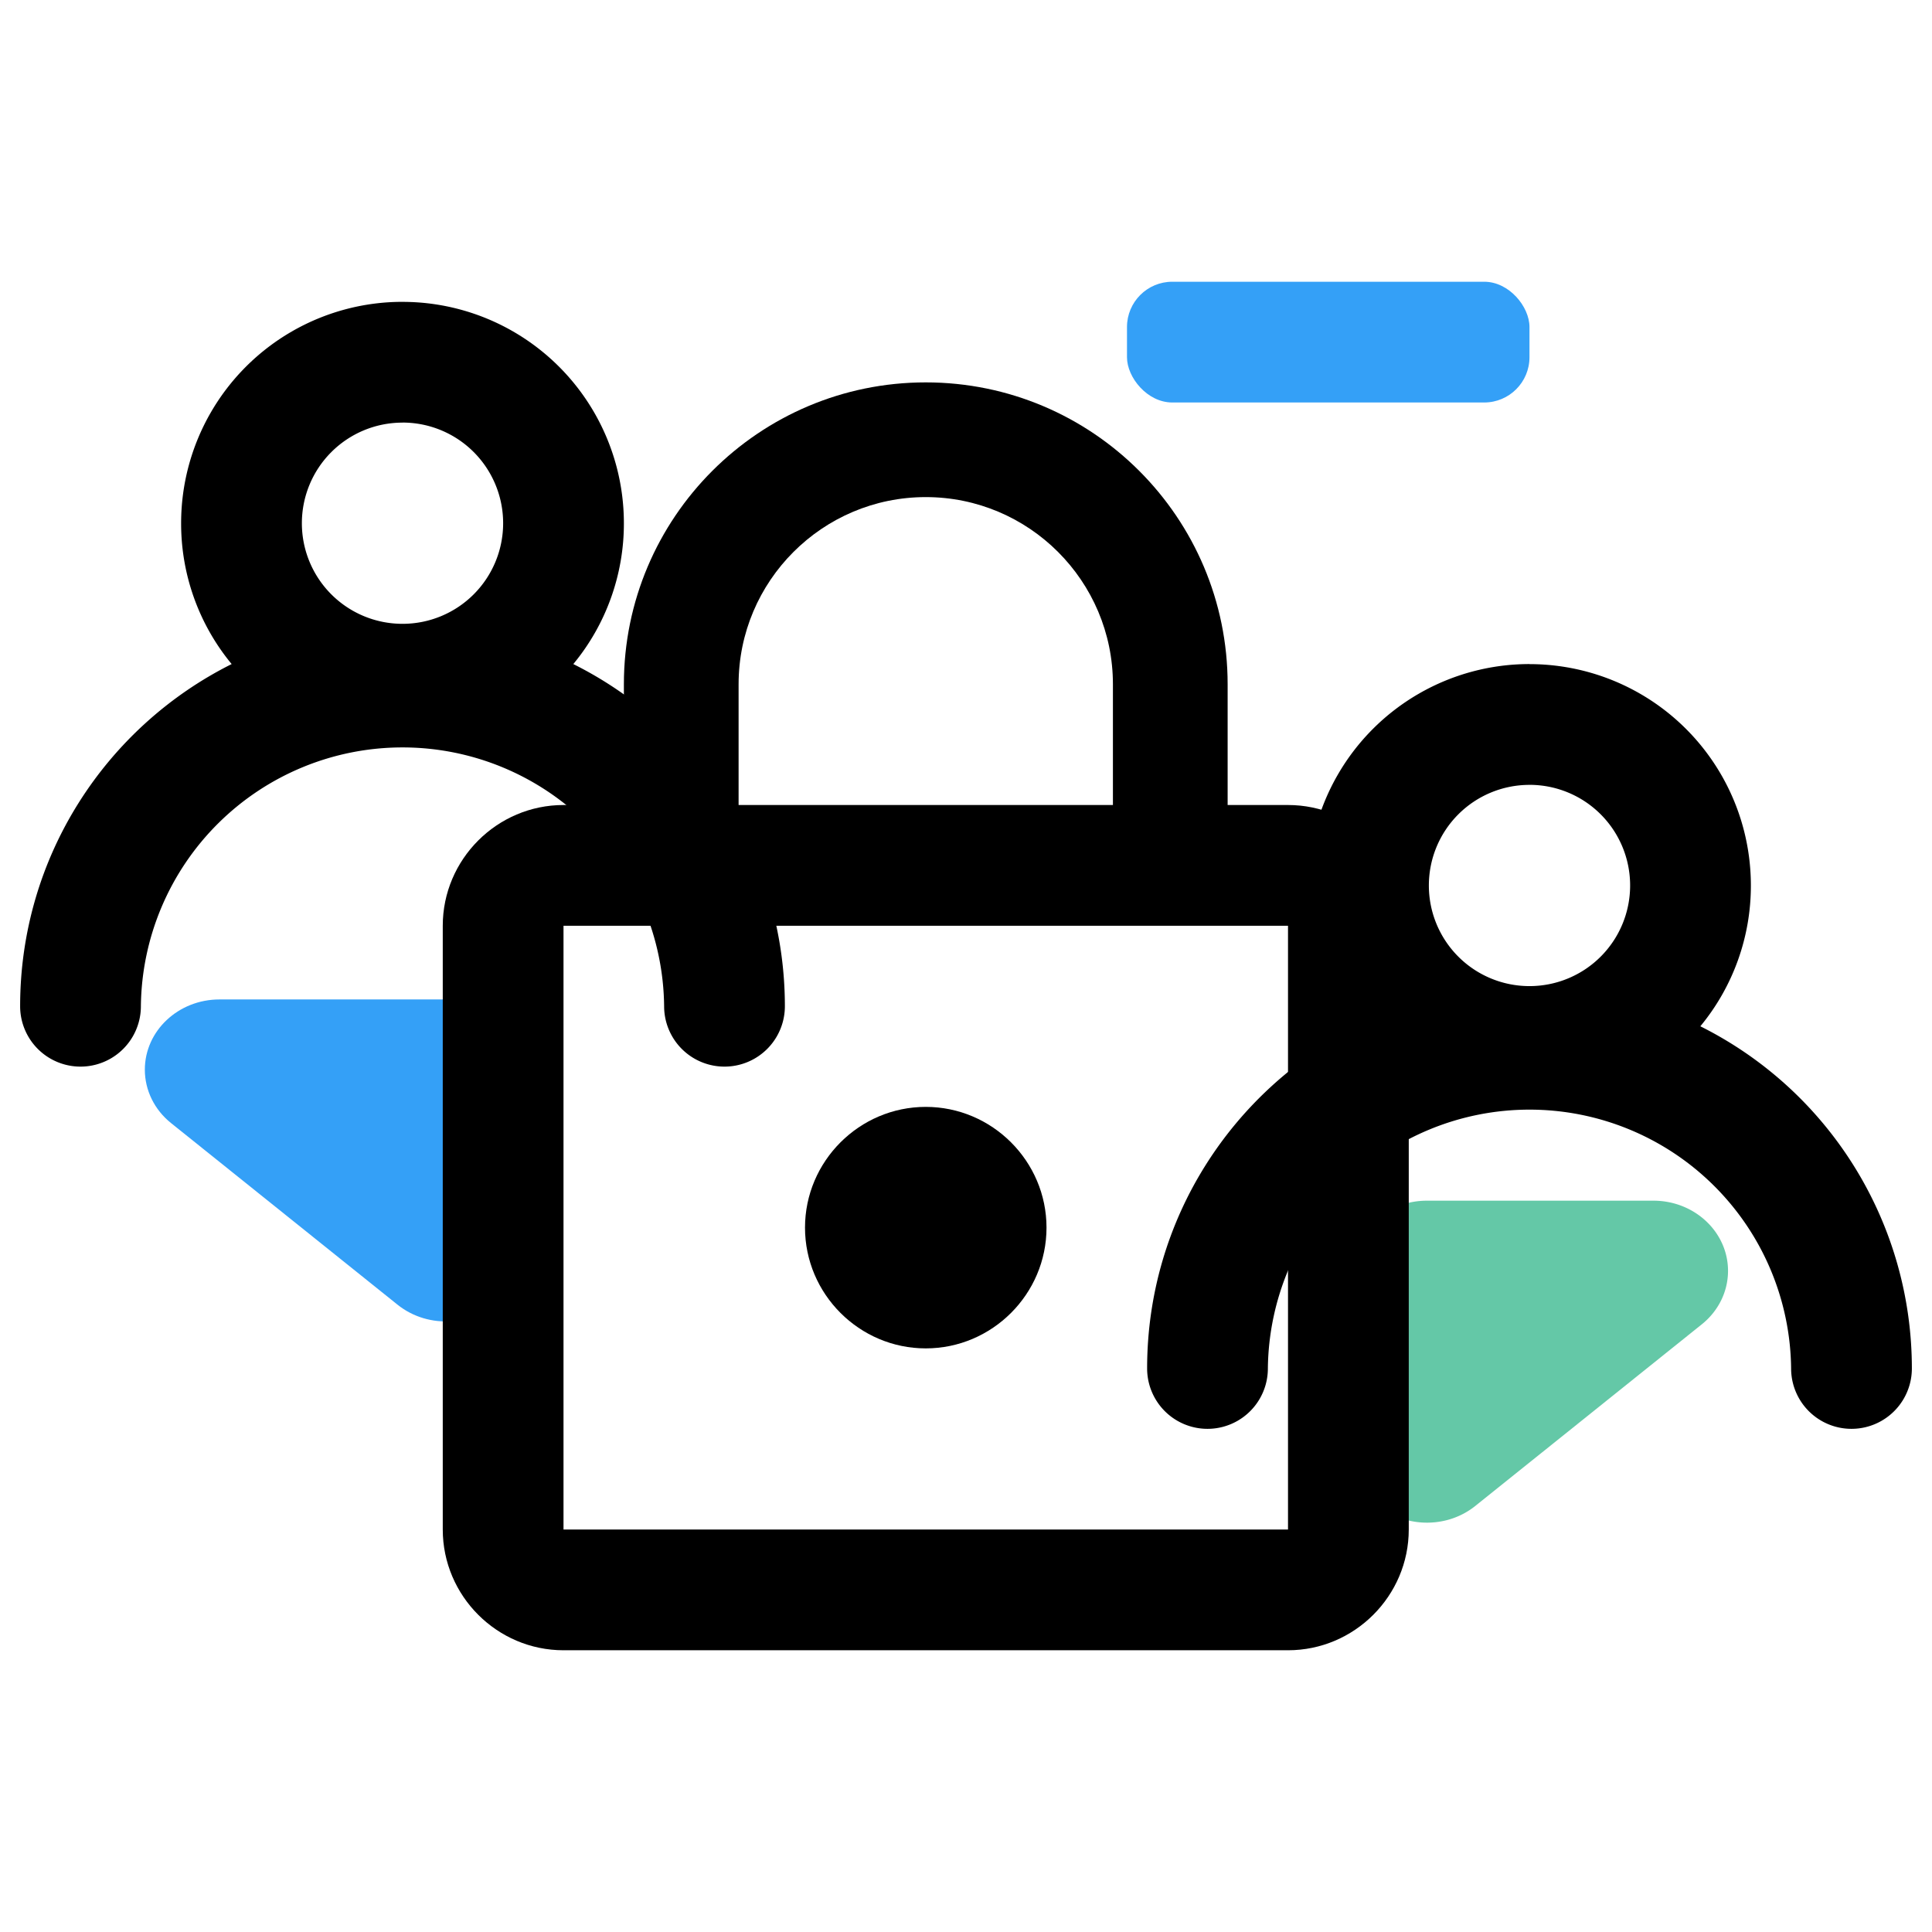
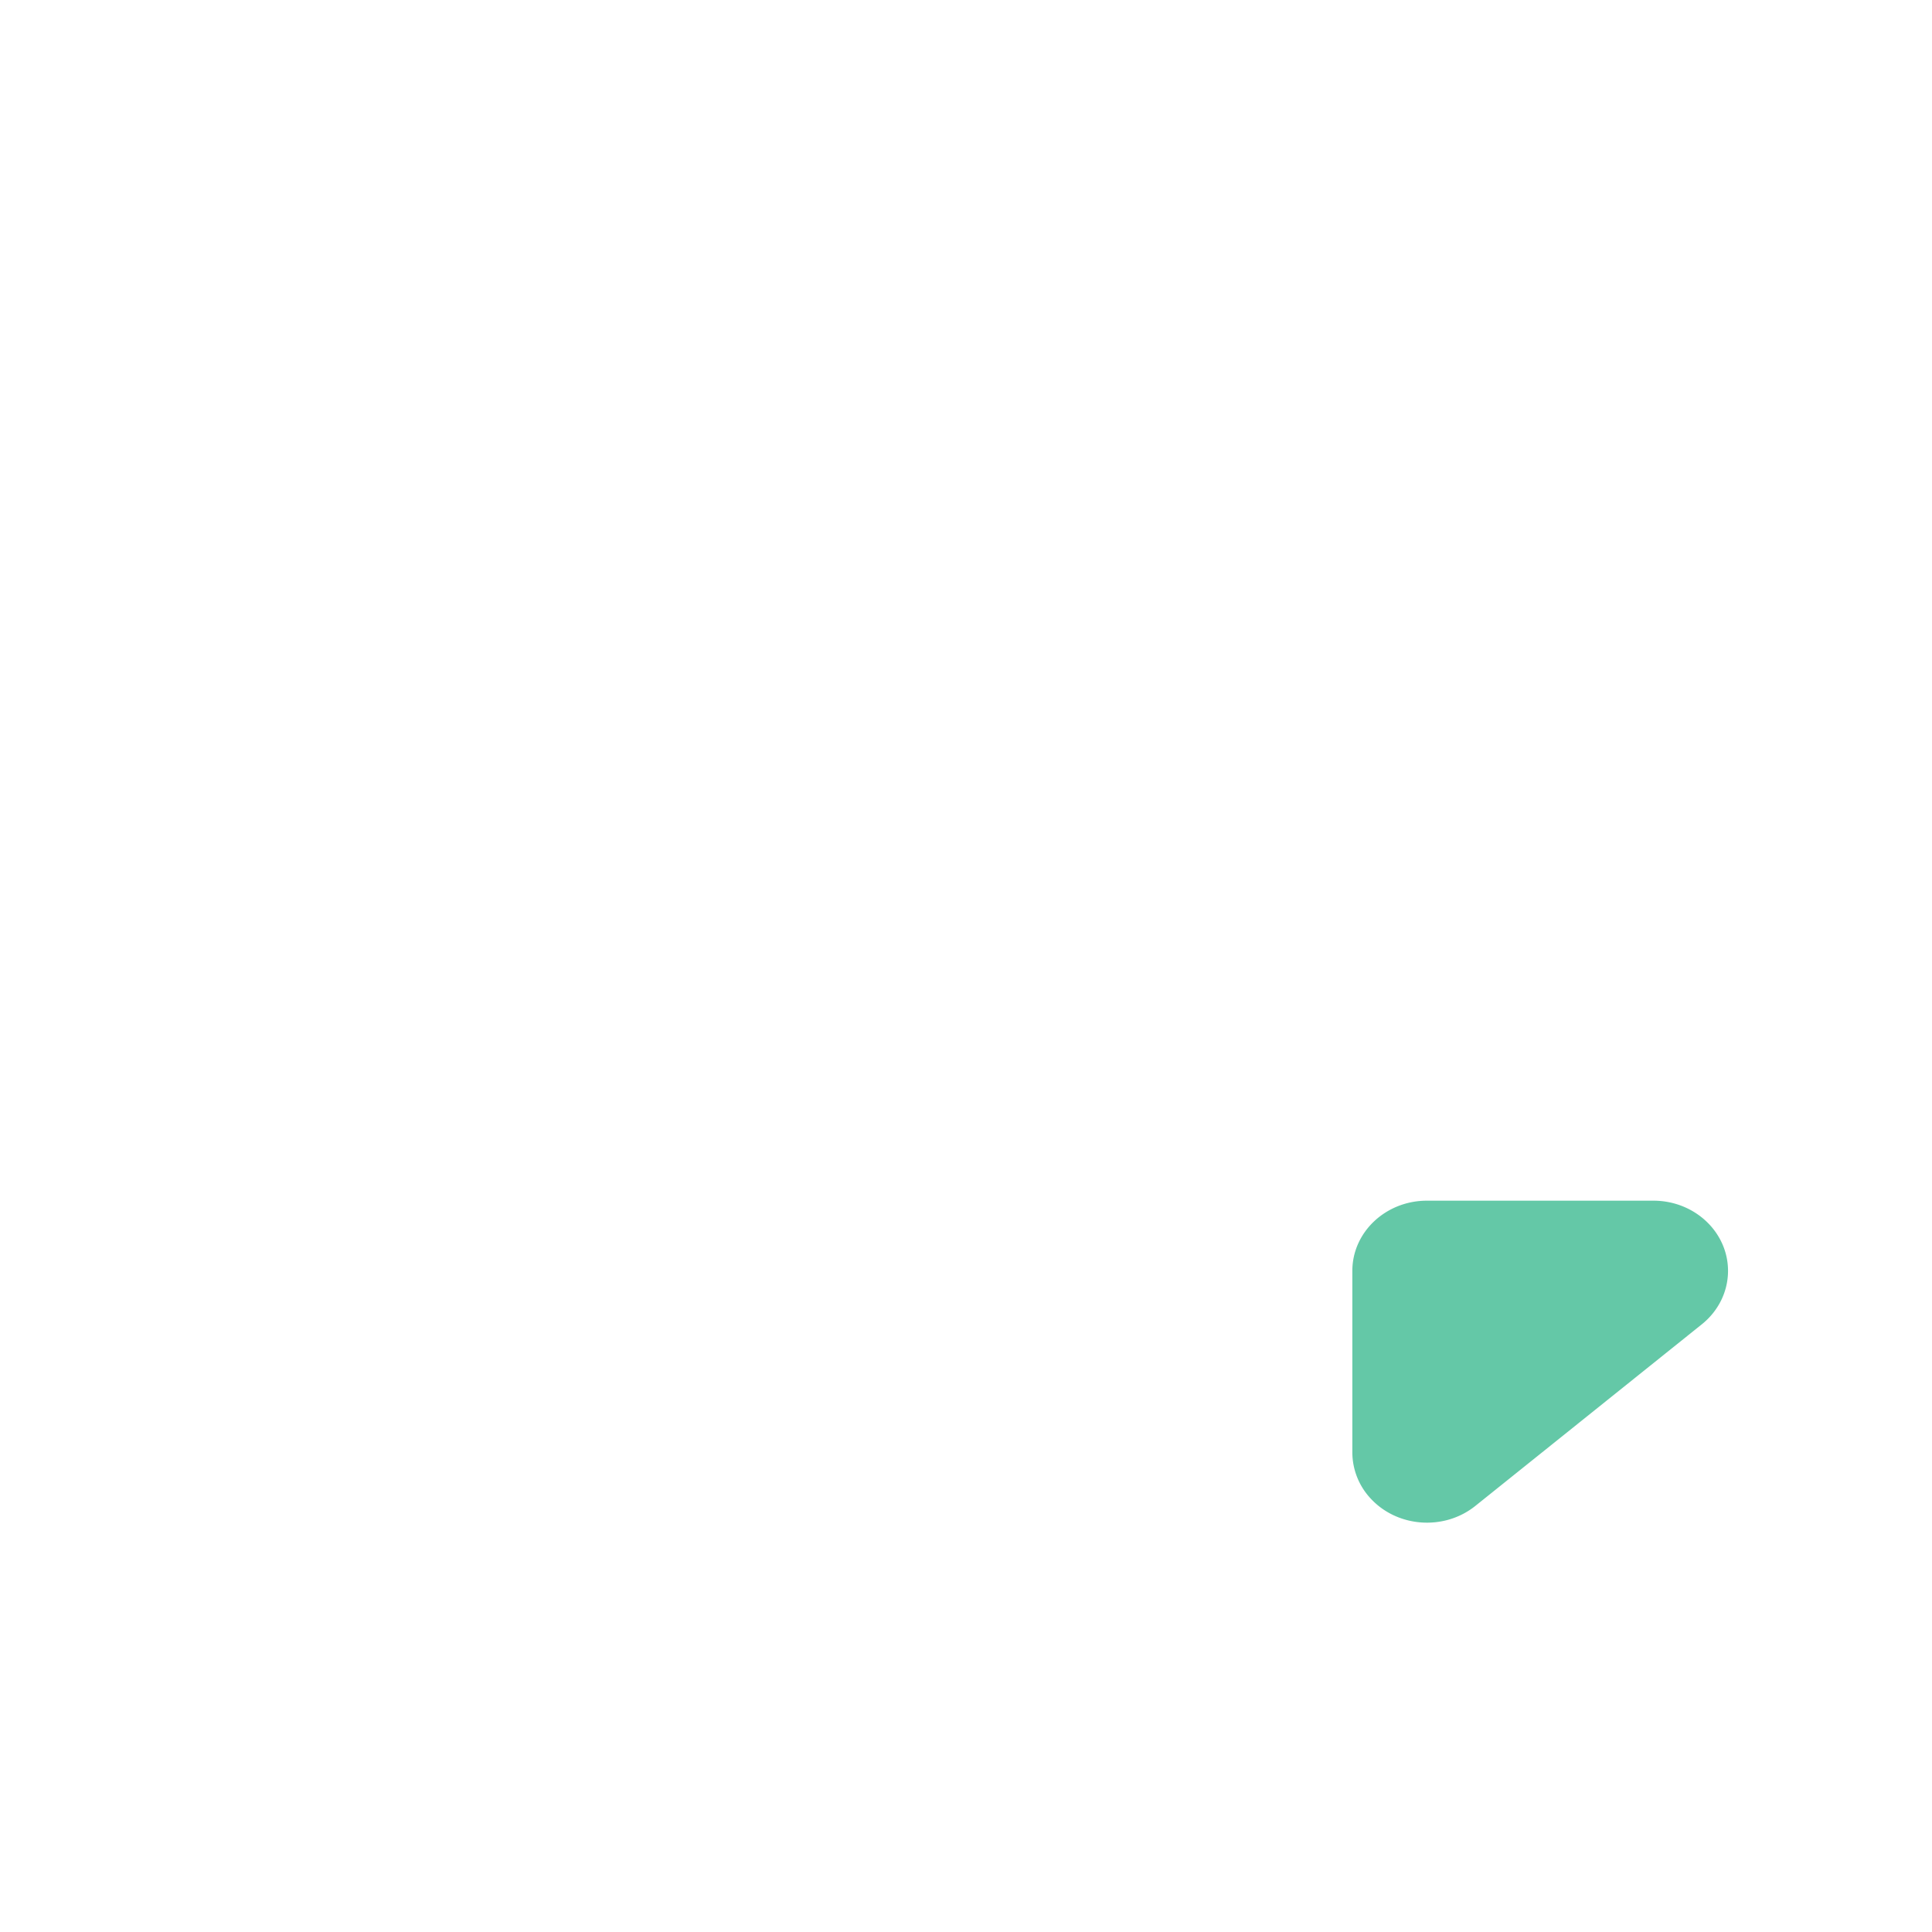
<svg xmlns="http://www.w3.org/2000/svg" width="64" height="64" viewBox="0 0 64 64">
  <g fill="none" fill-rule="evenodd">
-     <path d="M17.243 41.448v-6.013c0-1.285-1.107-2.327-2.472-2.327h-7.5c-1.366 0-2.473 1.042-2.473 2.327 0 .681.318 1.329.87 1.77l7.5 6.014c1.039.833 2.6.716 3.484-.262.381-.421.59-.956.59-1.51z" fill="#34A0F7" />
    <path d="M44.798 48.115V42.1c0-1.285 1.107-2.326 2.472-2.326h7.5c1.366 0 2.473 1.041 2.473 2.326 0 .682-.318 1.33-.87 1.771l-7.5 6.014c-1.039.833-2.6.715-3.485-.263a2.247 2.247 0 0 1-.59-1.508z" fill="#64C8A7" />
-     <path d="M50.667 22A7.332 7.332 0 0 1 58 29.332a7.304 7.304 0 0 1-1.674 4.665 12.666 12.666 0 0 1 7.007 11.335 2 2 0 1 1-4 0 8.667 8.667 0 0 0-17.333 0 2 2 0 1 1-4 0c0-4.961 2.853-9.257 7.007-11.335a7.304 7.304 0 0 1-1.674-4.665 7.332 7.332 0 0 1 7.334-7.334zm0 4a3.332 3.332 0 0 0-3.334 3.333 3.332 3.332 0 0 0 3.334 3.333A3.332 3.332 0 0 0 54 29.333a3.332 3.332 0 0 0-3.333-3.334zM13.333 10a7.332 7.332 0 0 1 7.334 7.333 7.304 7.304 0 0 1-1.675 4.665A12.666 12.666 0 0 1 26 33.333a2 2 0 1 1-4 0 8.667 8.667 0 0 0-17.333 0 2 2 0 1 1-4 0c0-4.961 2.852-9.257 7.007-11.335A7.304 7.304 0 0 1 6 17.333a7.332 7.332 0 0 1 7.333-7.334zm0 4A3.332 3.332 0 0 0 10 17.332a3.332 3.332 0 0 0 3.333 3.333 3.332 3.332 0 0 0 3.334-3.333 3.332 3.332 0 0 0-3.334-3.334z" fill="#000" fill-rule="nonzero" />
-     <path d="M30.667 44.667c2.2 0 4-1.8 4-4s-1.8-4-4-4-4 1.8-4 4 1.8 4 4 4zm12-18h-2v-4c0-5.52-4.48-10-10-10s-10 4.48-10 10v4h-2c-2.2 0-4 1.8-4 4v20c0 2.2 1.8 4 4 4h24c2.2 0 4-1.8 4-4v-20c0-2.2-1.8-4-4-4zm-18.2-4c0-3.42 2.78-6.2 6.2-6.2 3.42 0 6.2 2.78 6.2 6.2v4h-12.4v-4zm18.2 28h-24v-20h24v20z" fill="#000" />
-     <rect fill="#34A0F7" x="37.333" y="9.333" width="13.333" height="4" rx="1.5" />
  </g>
</svg>